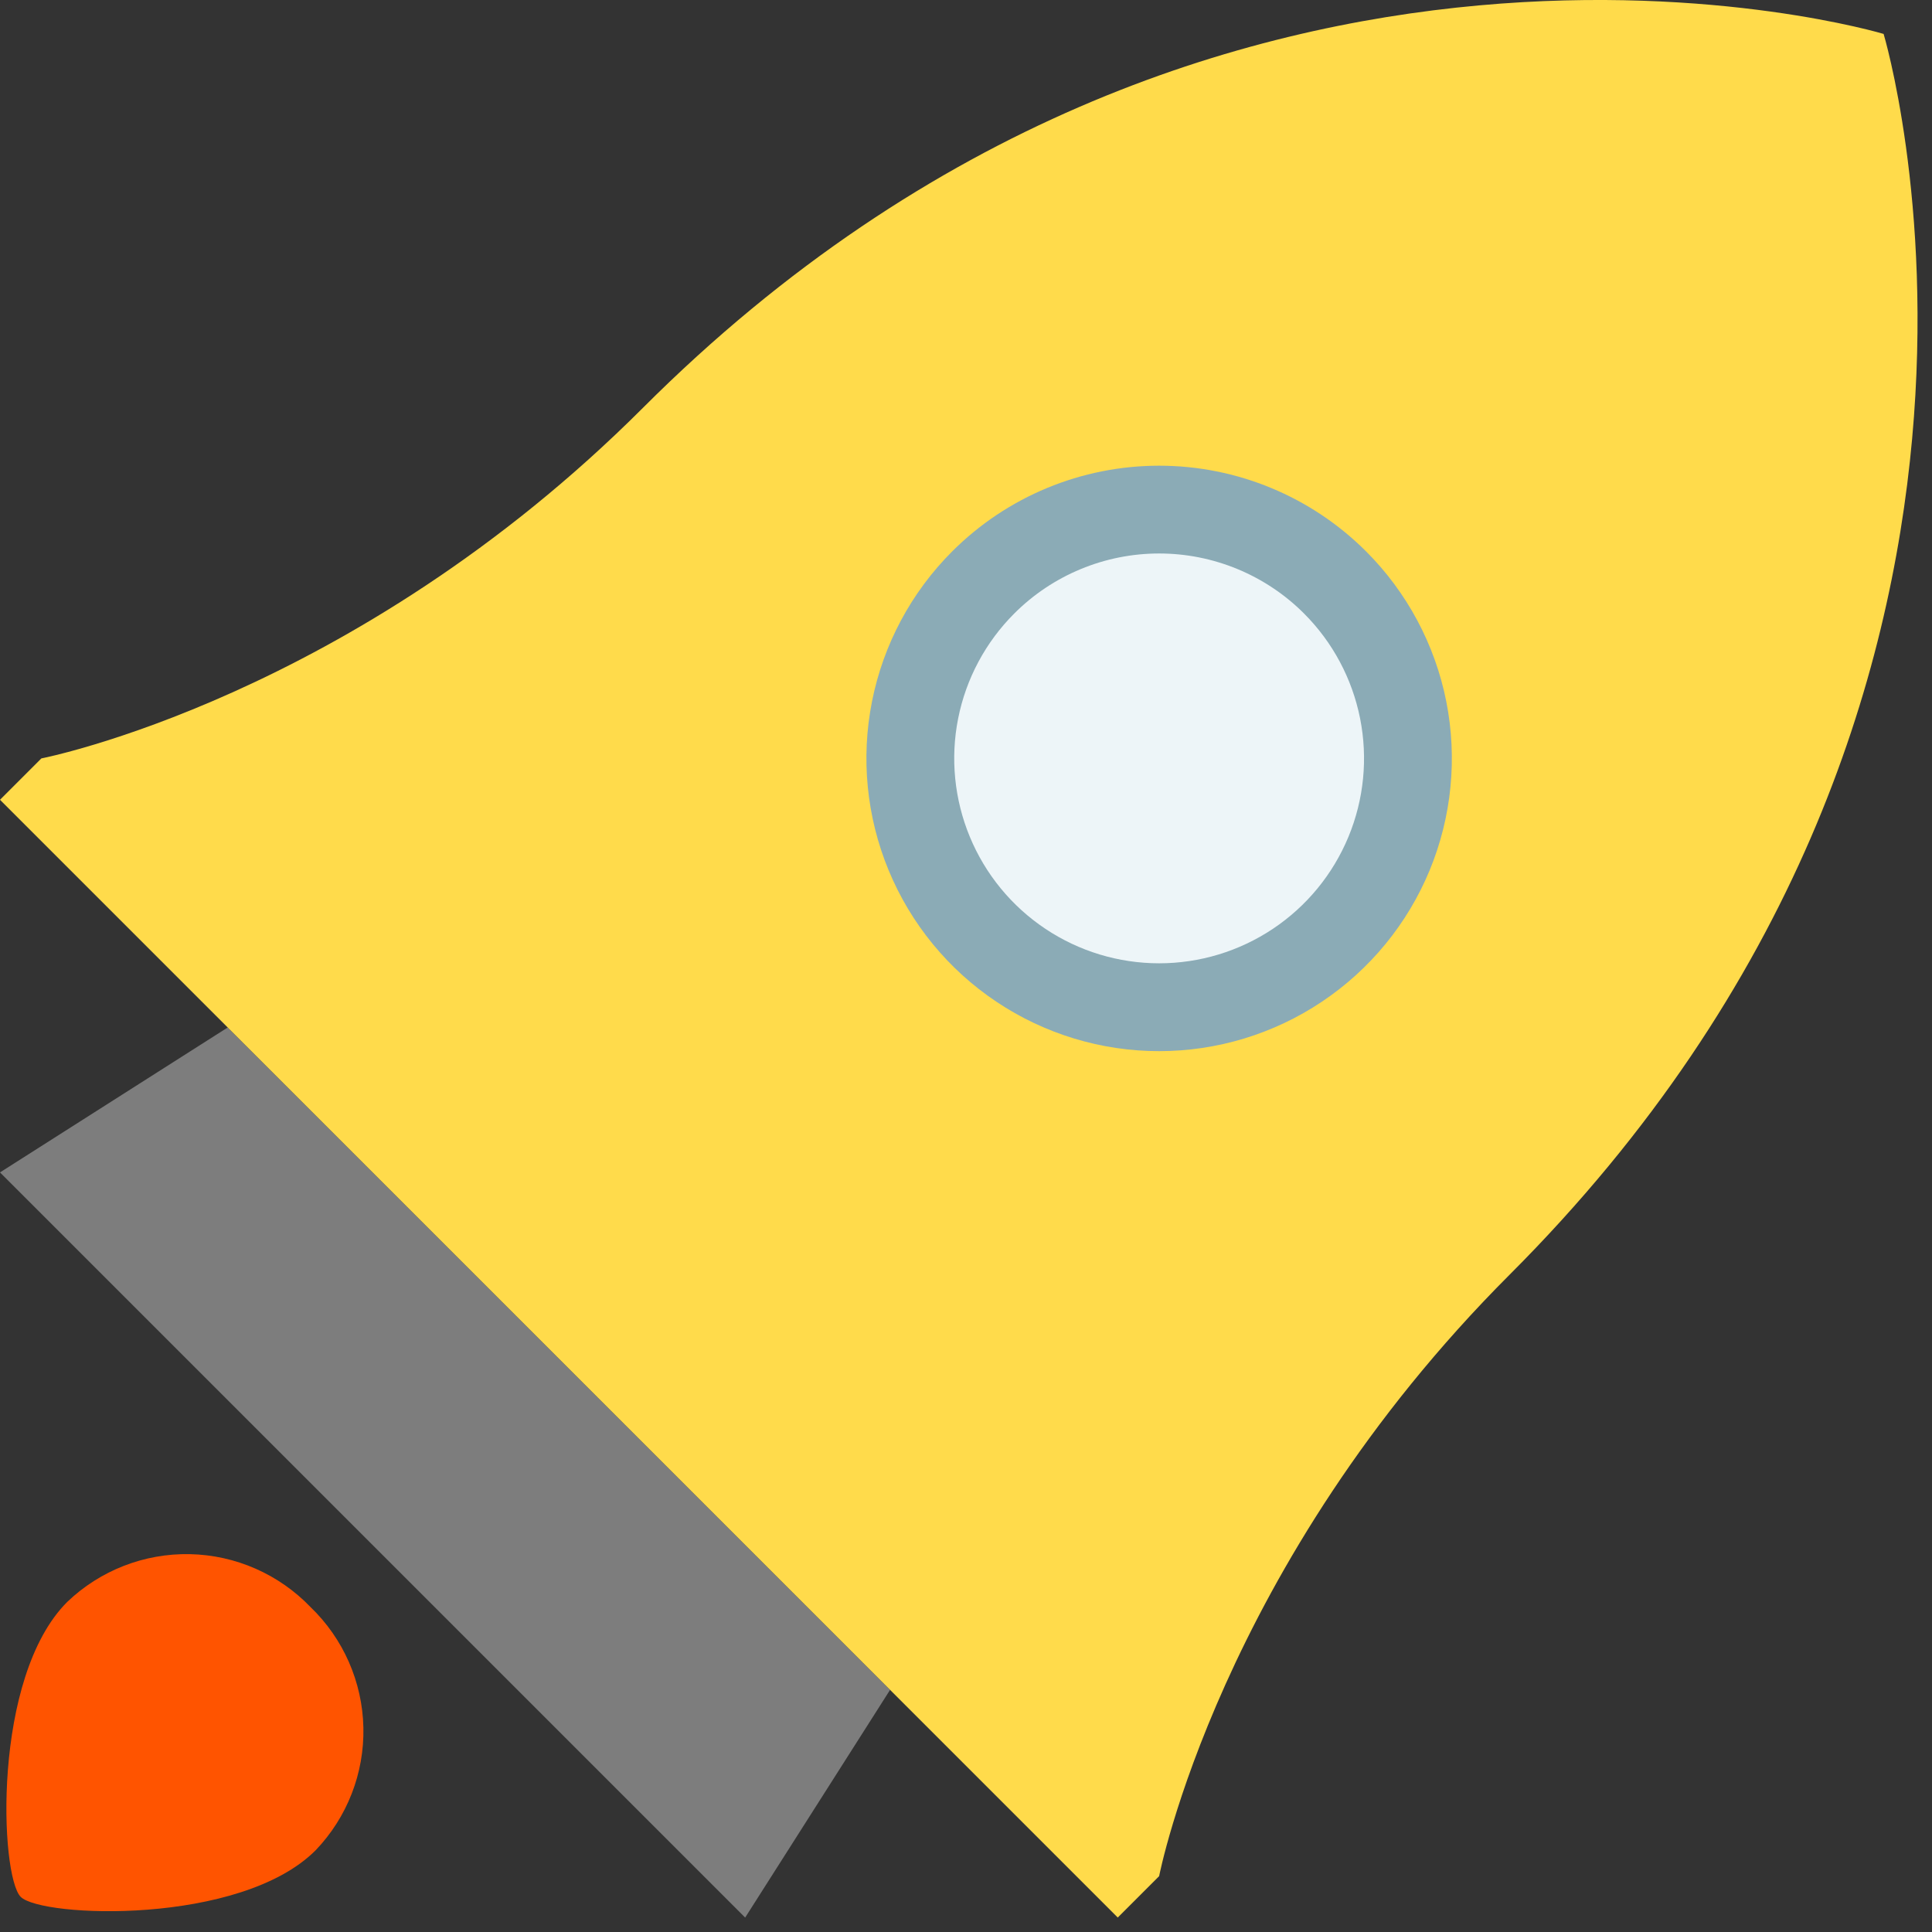
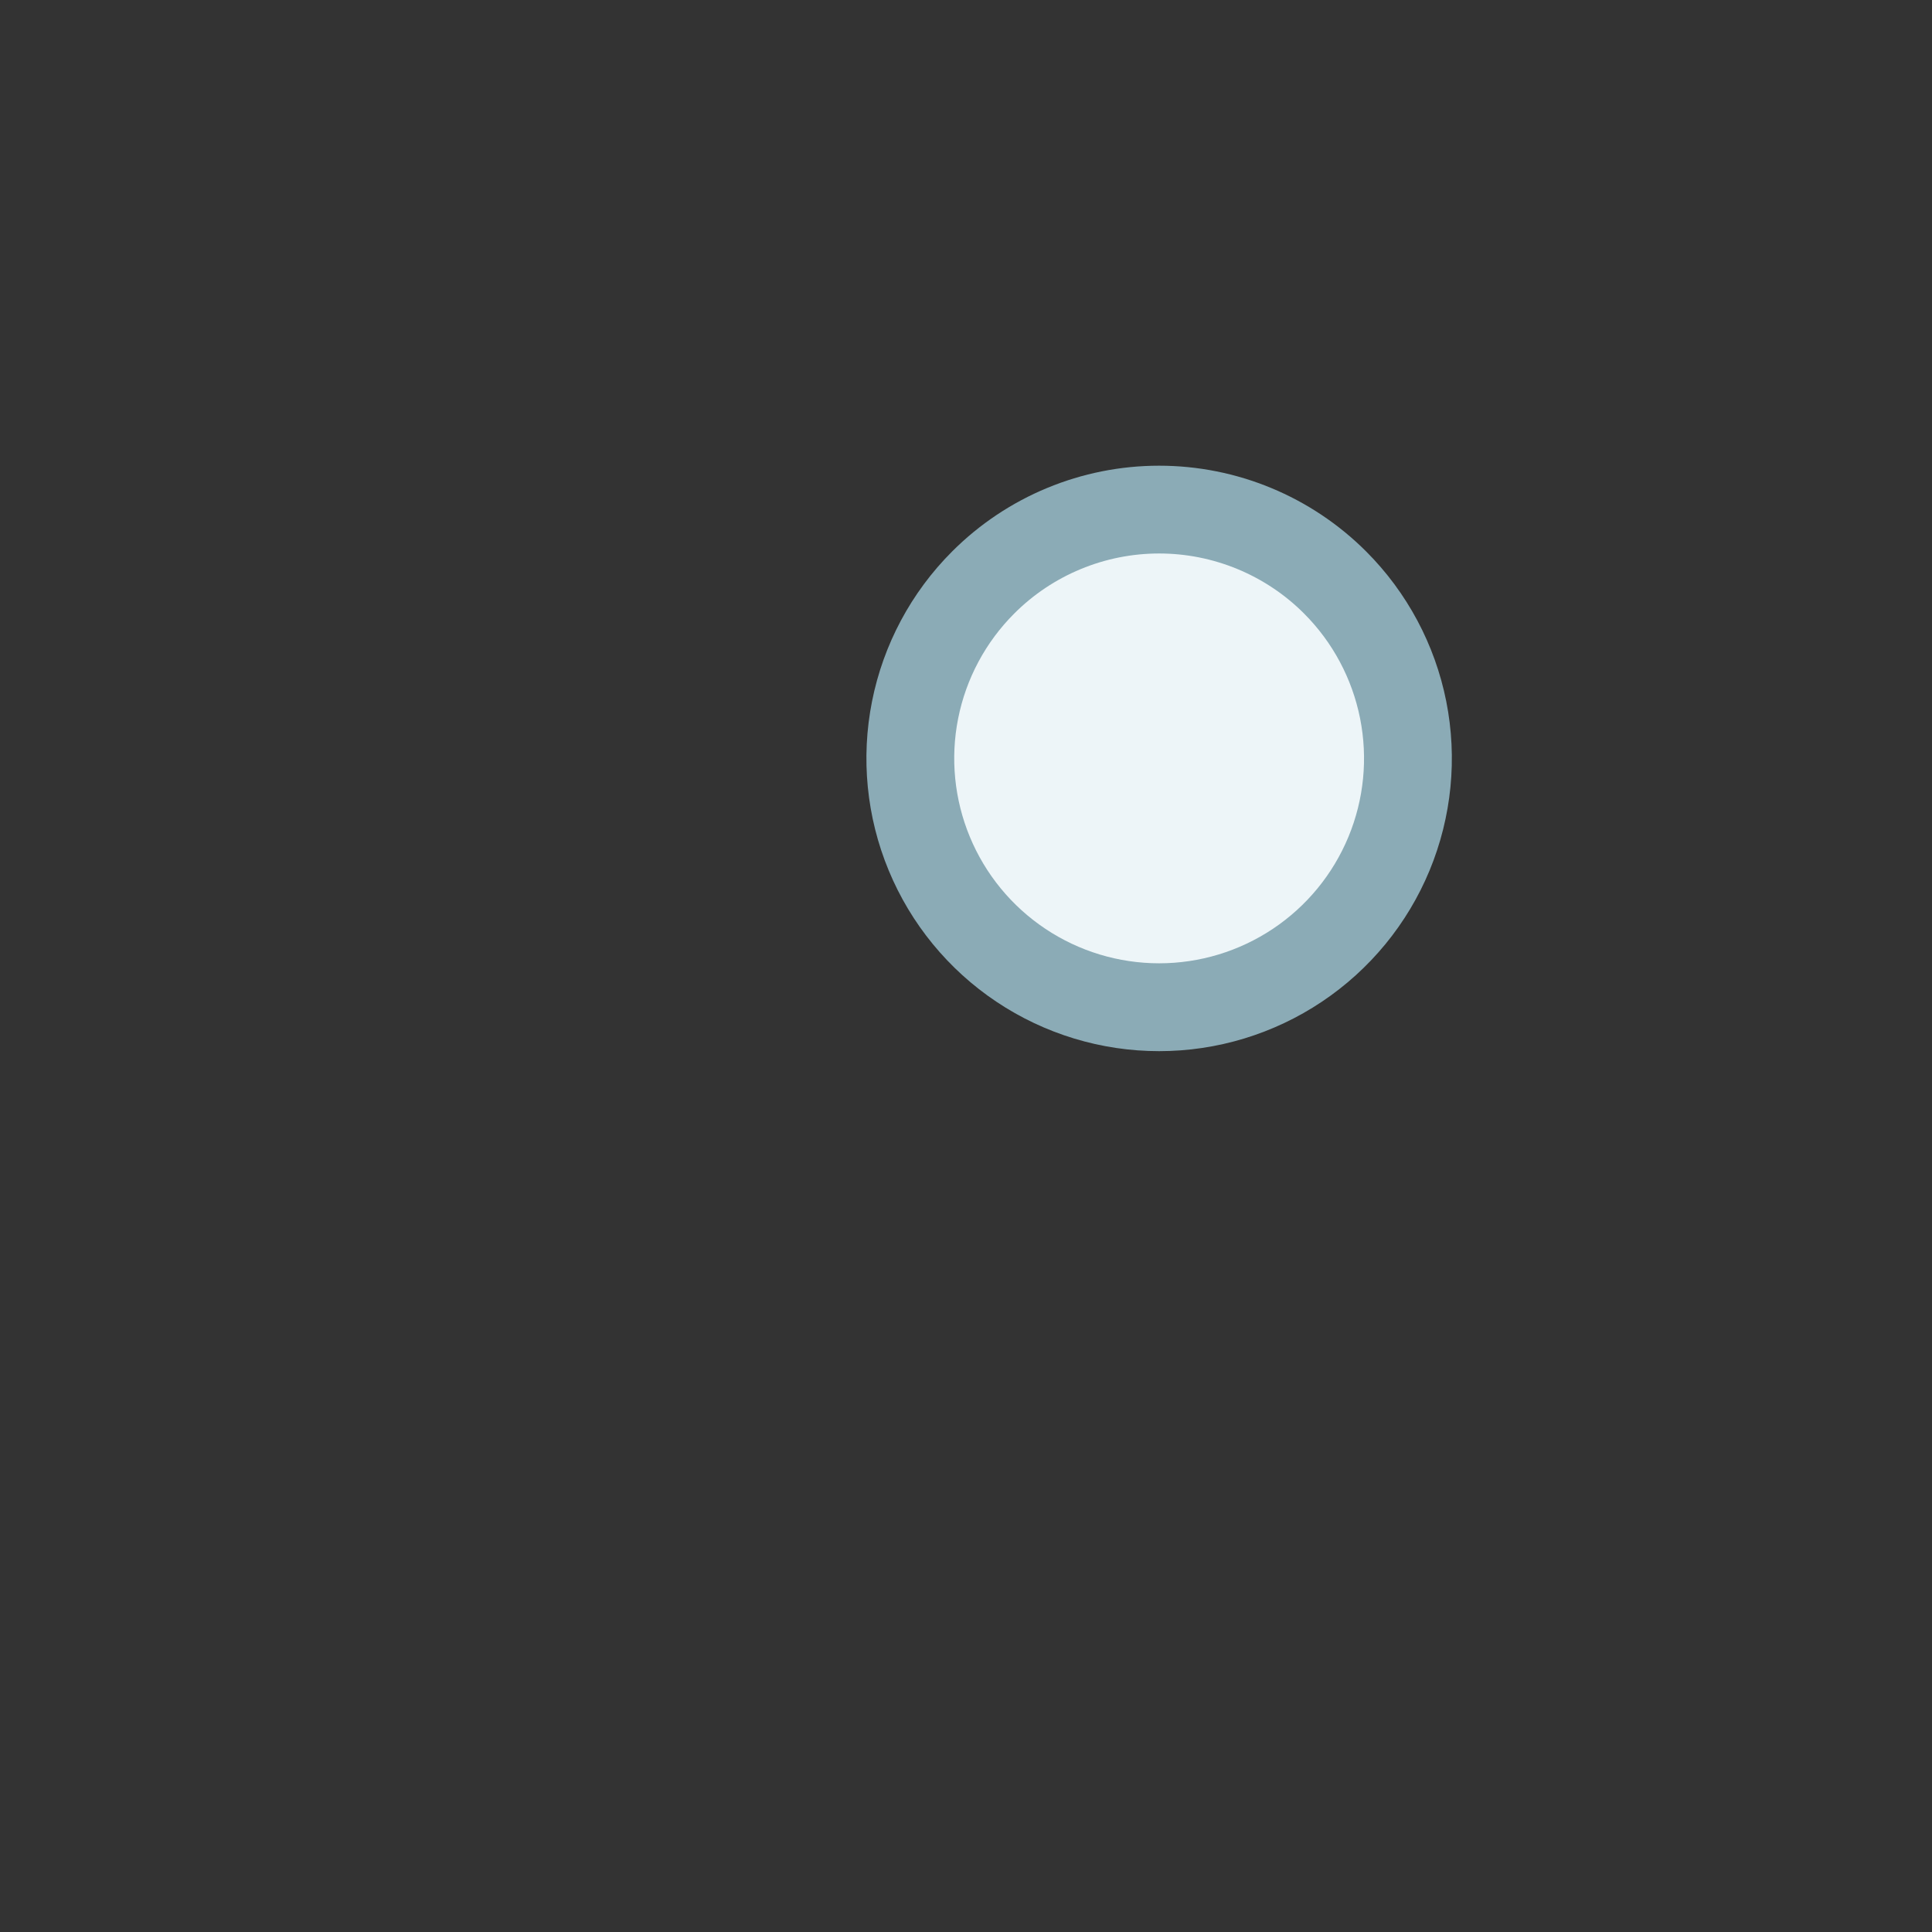
<svg xmlns="http://www.w3.org/2000/svg" width="66" height="66" viewBox="0 0 66 66" fill="none">
  <rect x="0" y="0" width="66" height="66" fill="#333333" stroke="none" />
-   <path fill-rule="evenodd" clip-rule="evenodd" d="M7.778 35.101L30.406 57.729L25.456 65.507L0 40.051L7.778 35.101Z" fill="#7D7D7D" />
-   <path fill-rule="evenodd" clip-rule="evenodd" d="M10.607 54.899C11.731 55.979 12.381 57.461 12.414 59.019C12.447 60.577 11.859 62.085 10.781 63.21C8.204 65.787 1.414 65.51 0.707 64.799C-0 64.088 -0.281 57.299 2.296 54.725C3.421 53.647 4.929 53.06 6.487 53.092C8.046 53.125 9.527 53.775 10.607 54.899Z" fill="#FF5400" />
-   <path fill-rule="evenodd" clip-rule="evenodd" d="M0 27.322L1.414 25.908C1.414 25.908 12.043 23.853 21.965 13.931C41.592 -5.696 64.347 1.159 64.347 1.159C64.347 1.159 71.202 23.914 51.575 43.541C41.653 53.463 39.598 64.092 39.598 64.092L38.184 65.506L0 27.322Z" fill="#FFDB4B" />
  <path fill-rule="evenodd" clip-rule="evenodd" d="M46.669 18.838C48.067 20.236 49.02 22.018 49.406 23.958C49.791 25.898 49.593 27.908 48.837 29.735C48.08 31.563 46.798 33.125 45.153 34.223C43.509 35.322 41.575 35.909 39.598 35.909C37.62 35.909 35.686 35.322 34.042 34.223C32.397 33.125 31.116 31.563 30.359 29.735C29.602 27.908 29.404 25.898 29.79 23.958C30.176 22.018 31.128 20.236 32.527 18.838C34.402 16.962 36.946 15.909 39.598 15.909C42.25 15.909 44.793 16.962 46.669 18.838Z" fill="#8BABB6" />
  <path fill-rule="evenodd" clip-rule="evenodd" d="M44.548 20.959C45.527 21.938 46.193 23.185 46.463 24.543C46.733 25.9 46.595 27.308 46.065 28.587C45.535 29.866 44.638 30.959 43.487 31.728C42.336 32.497 40.982 32.908 39.598 32.908C38.213 32.908 36.86 32.497 35.709 31.728C34.558 30.959 33.66 29.866 33.131 28.587C32.601 27.308 32.462 25.9 32.732 24.543C33.002 23.185 33.669 21.938 34.648 20.959C35.298 20.308 36.069 19.793 36.919 19.441C37.768 19.089 38.678 18.908 39.598 18.908C40.517 18.908 41.427 19.089 42.277 19.441C43.126 19.793 43.898 20.308 44.548 20.959Z" fill="#EDF5F8" />
</svg>